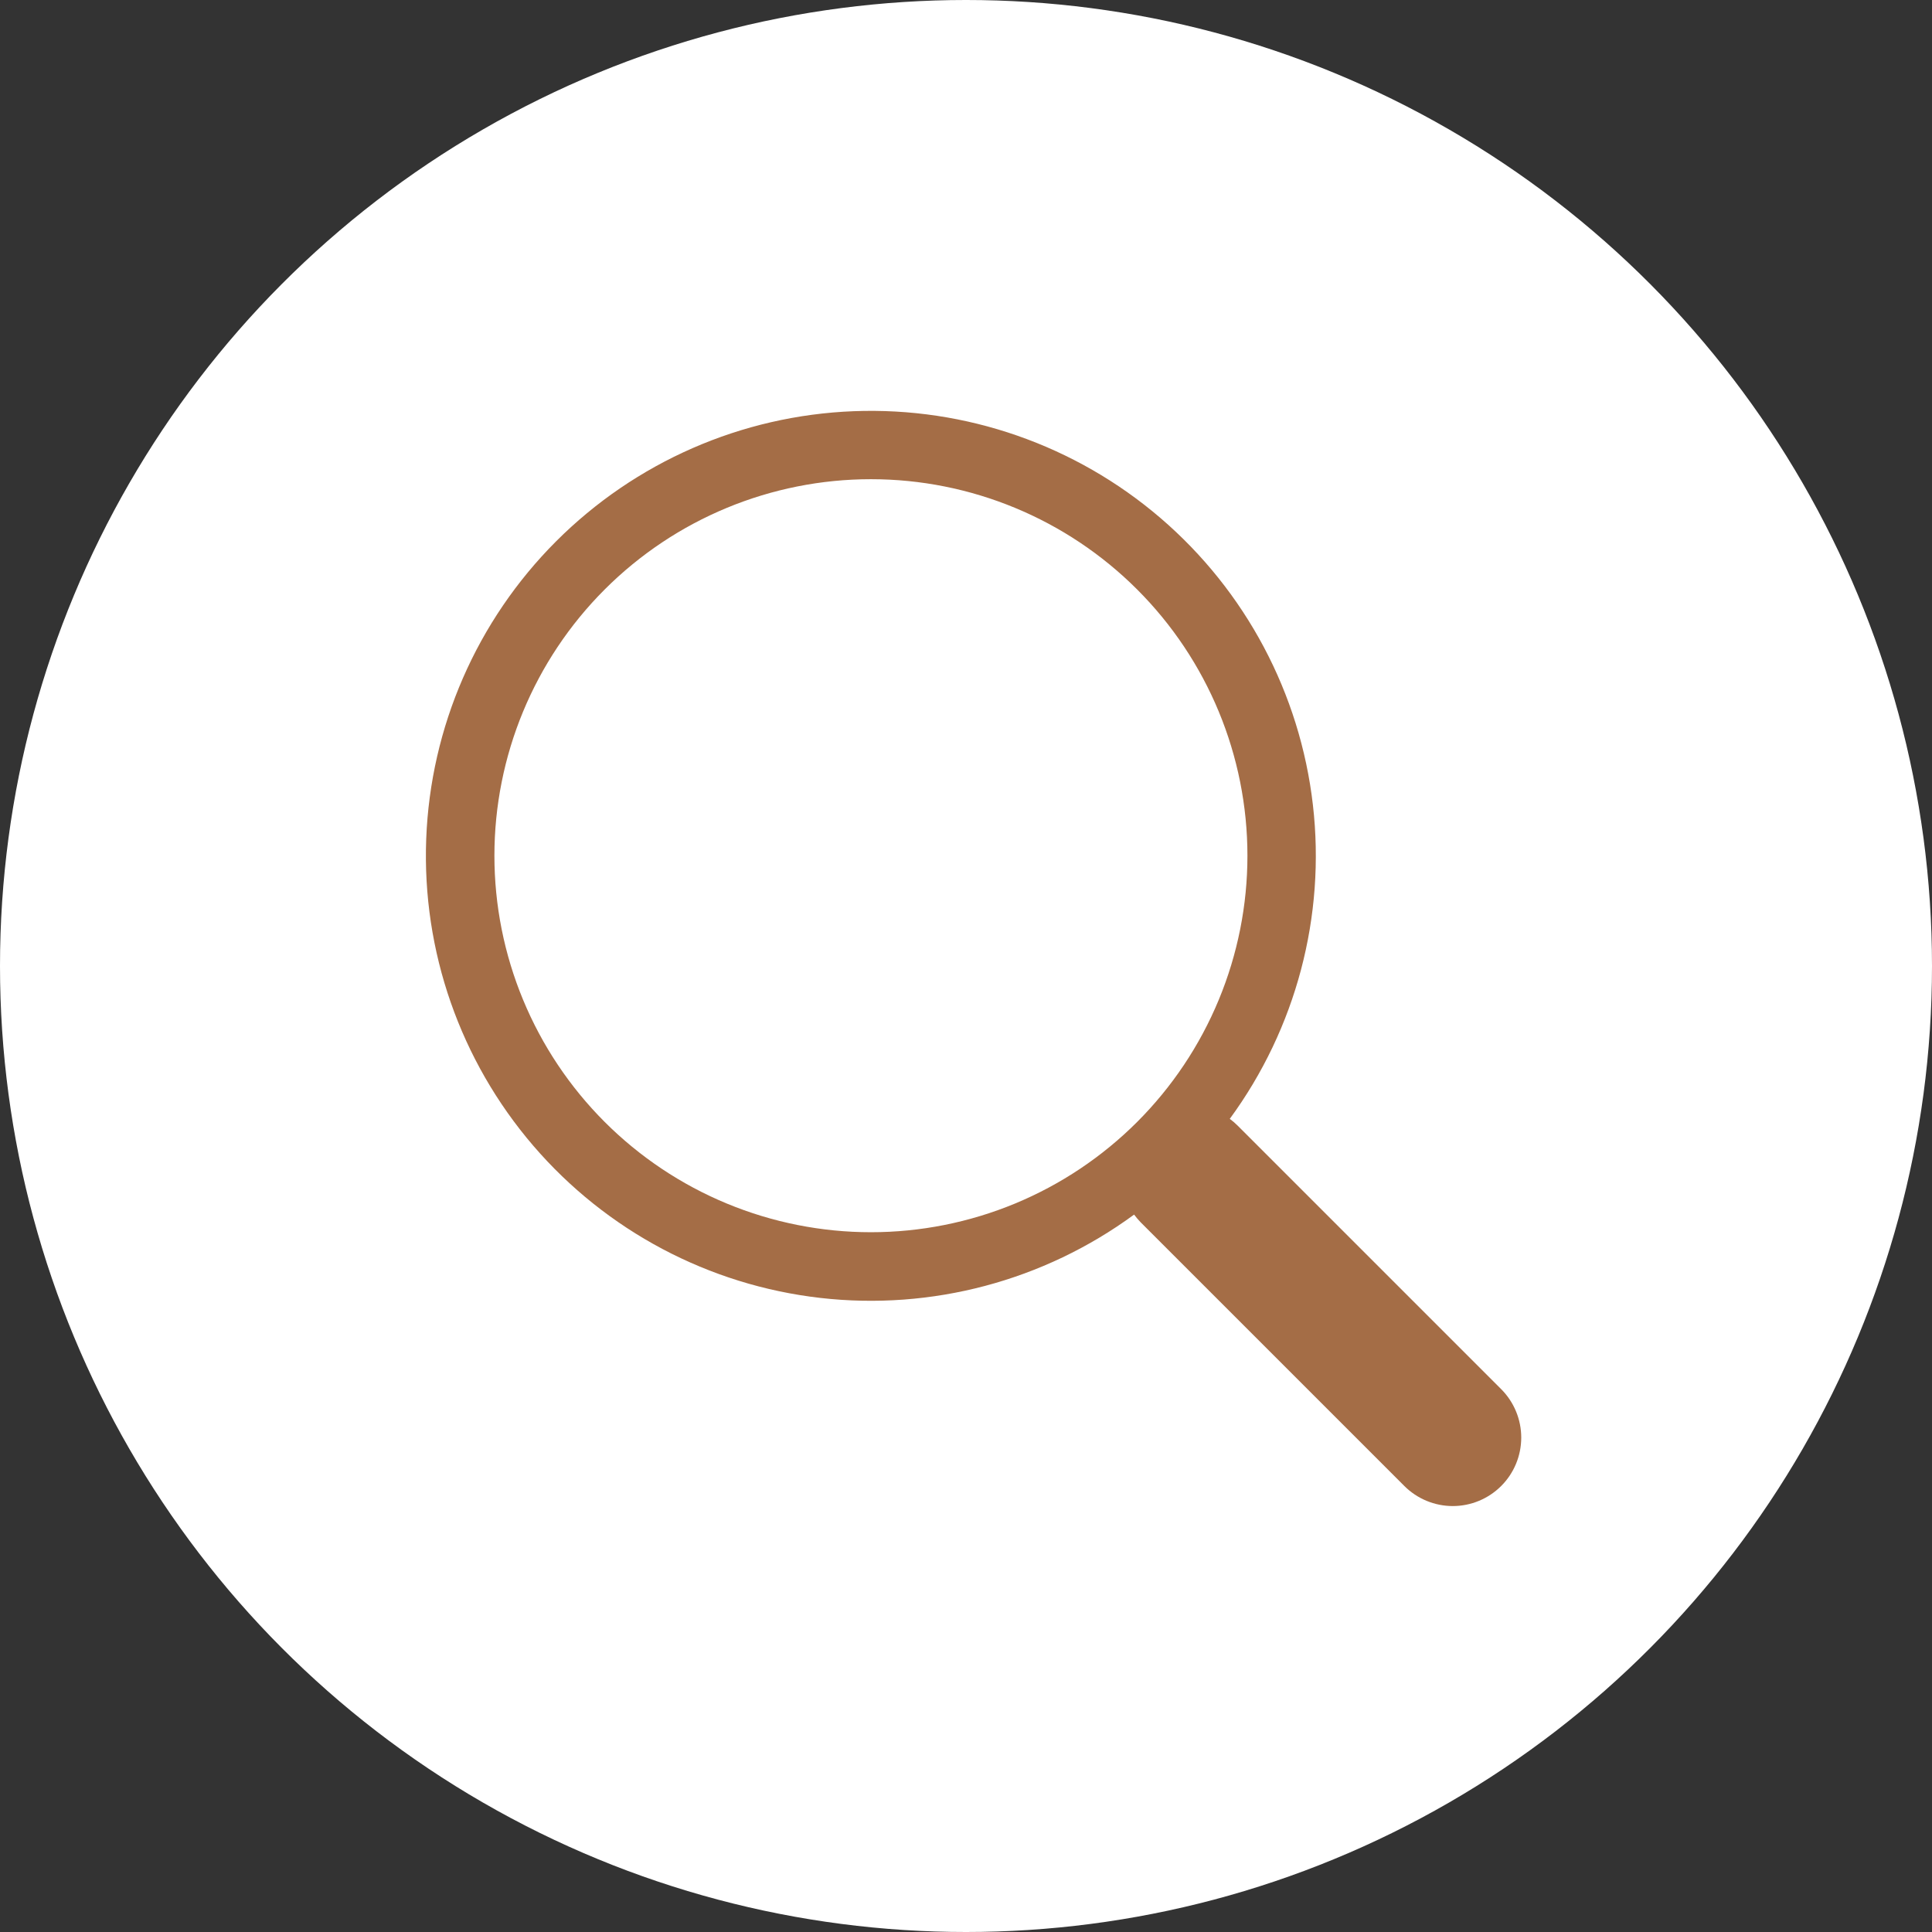
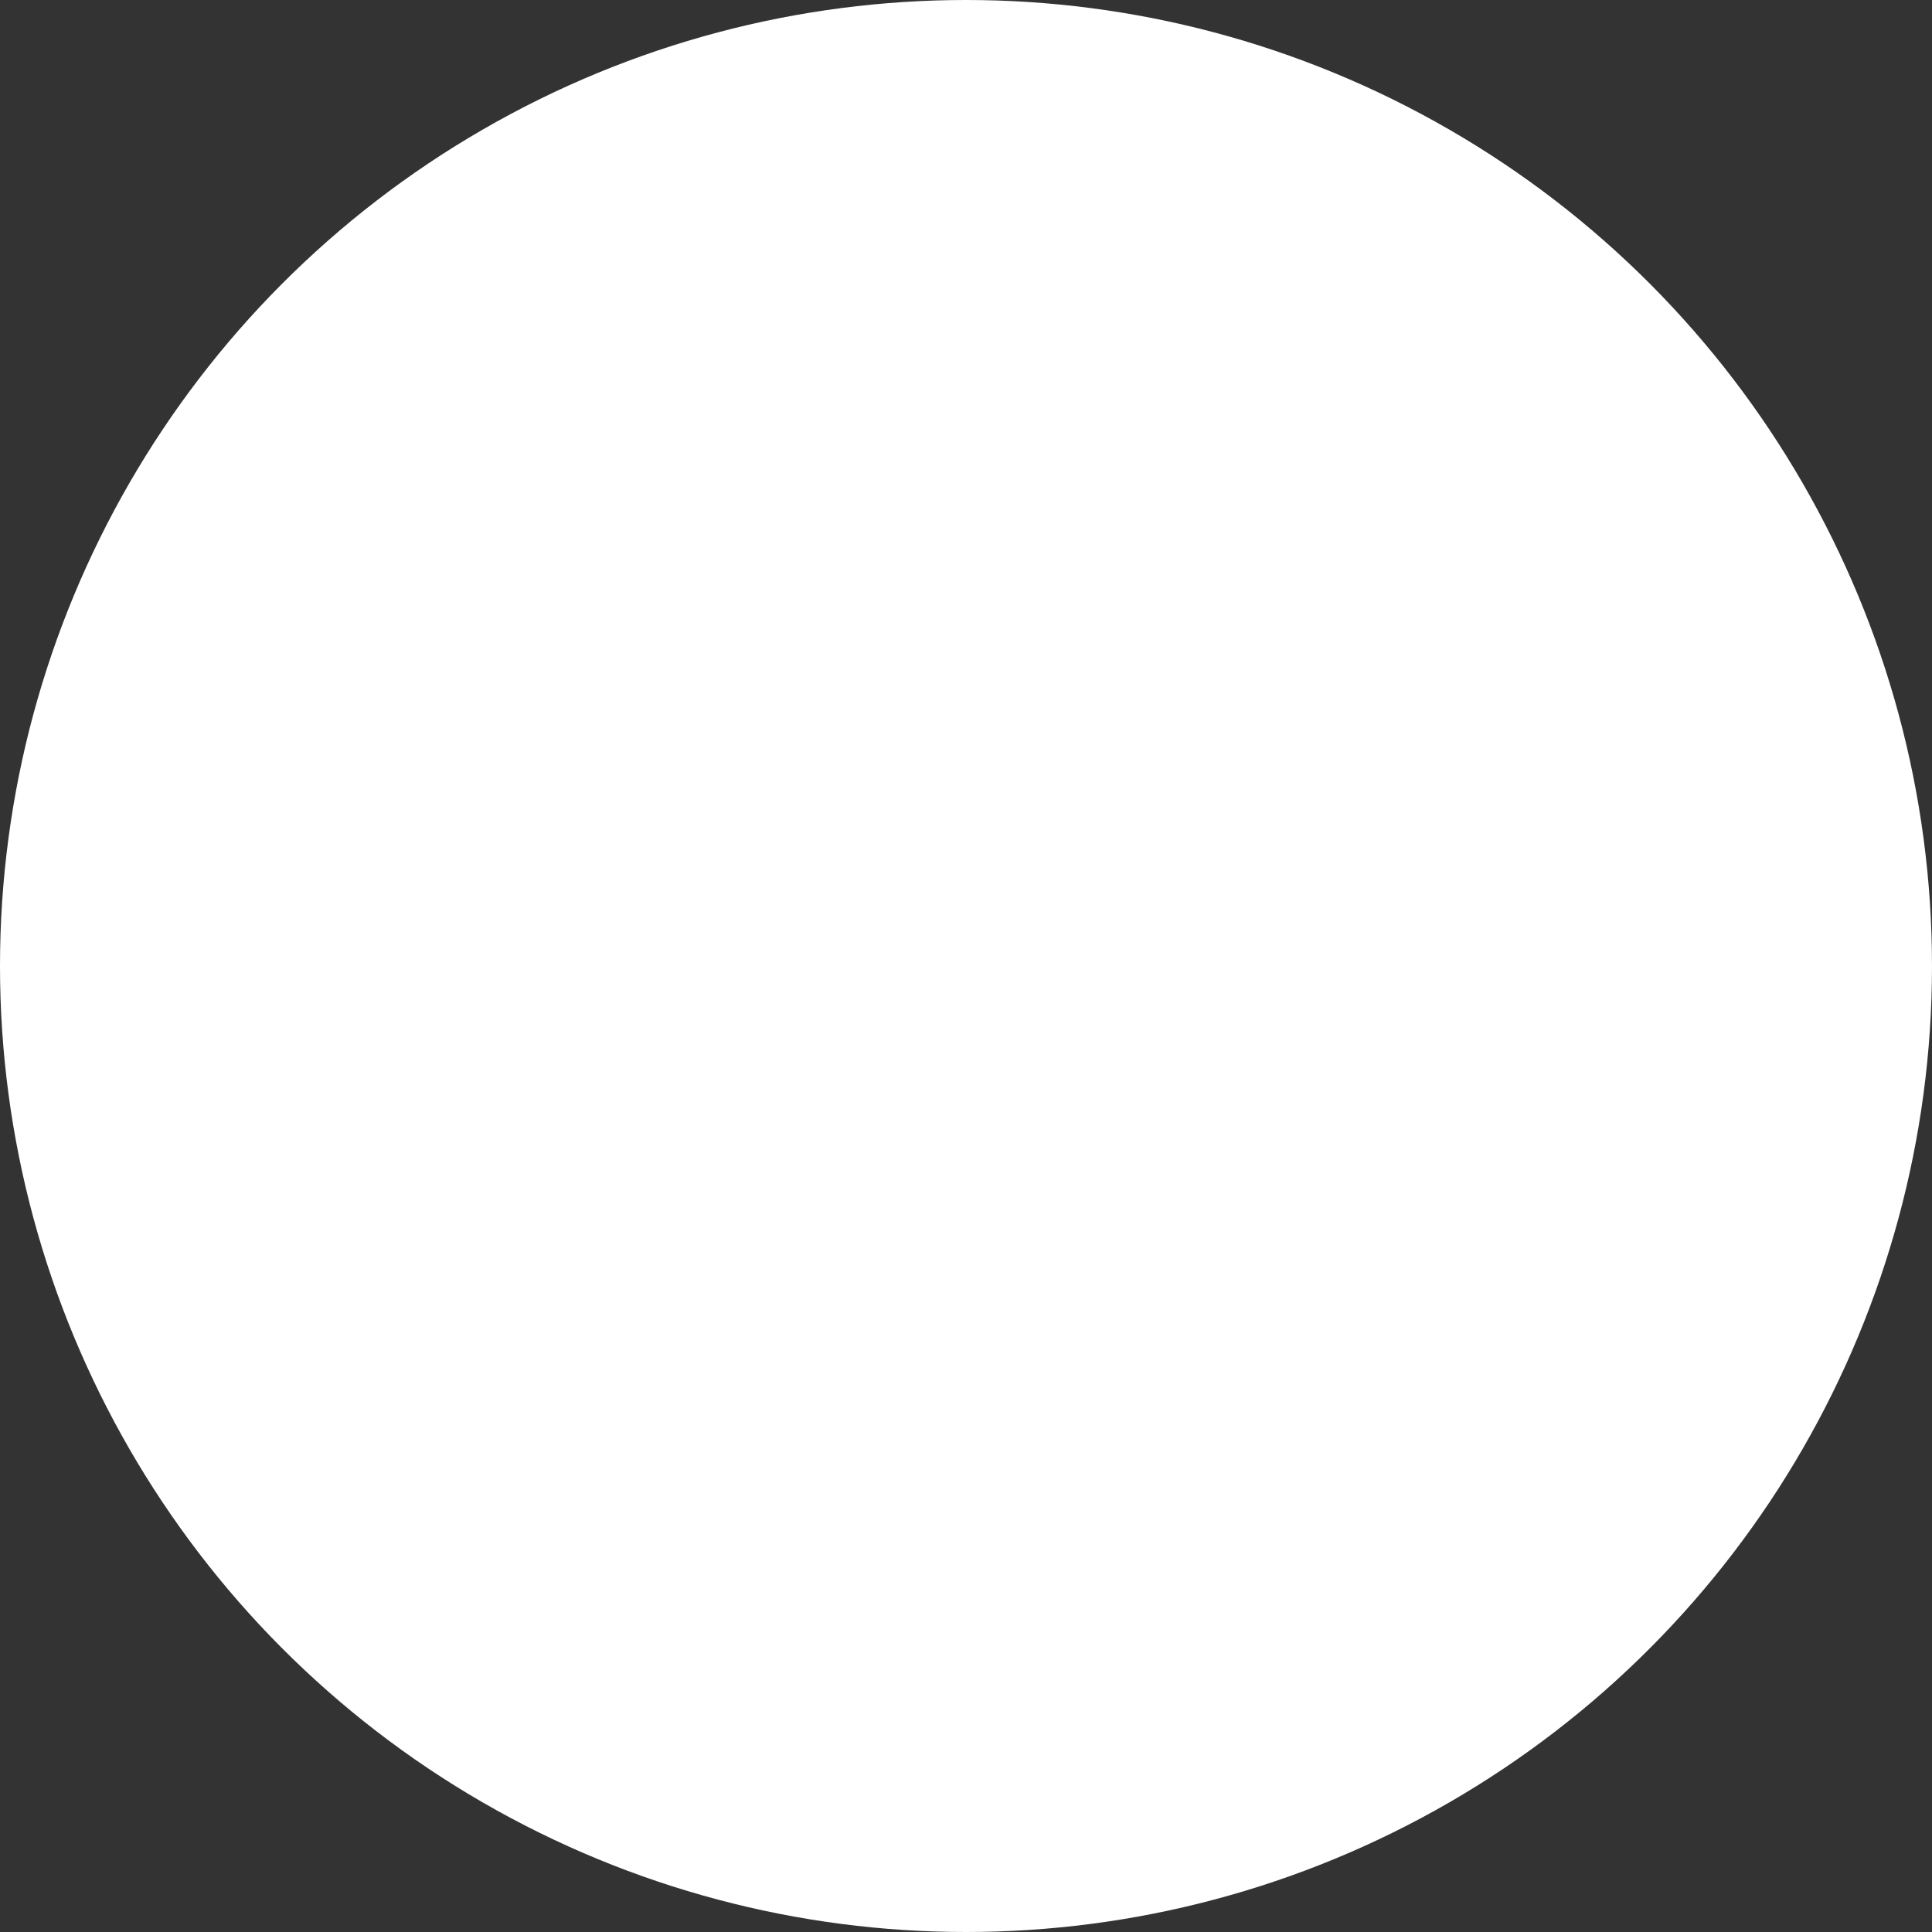
<svg xmlns="http://www.w3.org/2000/svg" width="127" height="127" viewBox="0 0 127 127" fill="none">
  <rect x="0" y="0" width="127" height="127" fill="#333333" stroke="none" />
  <circle cx="63.5" cy="63.5" r="63.5" fill="white" />
  <g clip-path="url(#clip0_1631_26)">
-     <path d="M80.839 73.548C85.197 67.602 87.148 60.23 86.303 52.907C85.459 45.584 81.88 38.85 76.284 34.052C70.688 29.254 63.486 26.746 56.12 27.03C48.754 27.314 41.767 30.368 36.556 35.583C31.345 40.797 28.296 47.786 28.017 55.153C27.738 62.519 30.252 69.719 35.053 75.312C39.855 80.905 46.592 84.478 53.916 85.318C61.239 86.157 68.61 84.2 74.553 79.839H74.548C74.683 80.019 74.827 80.19 74.989 80.356L92.314 97.681C93.158 98.525 94.303 99 95.496 99.001C96.69 99.001 97.835 98.527 98.679 97.683C99.524 96.84 99.998 95.695 99.999 94.501C99.999 93.308 99.525 92.162 98.682 91.318L81.357 73.993C81.196 73.83 81.023 73.684 80.839 73.548ZM82 56.25C82 59.5 81.36 62.718 80.116 65.721C78.872 68.724 77.049 71.452 74.751 73.751C72.453 76.049 69.724 77.872 66.722 79.116C63.719 80.359 60.5 81 57.25 81C54 81 50.782 80.359 47.779 79.116C44.776 77.872 42.047 76.049 39.749 73.751C37.451 71.452 35.628 68.724 34.384 65.721C33.14 62.718 32.5 59.5 32.5 56.25C32.5 49.685 35.108 43.39 39.749 38.749C44.391 34.107 50.686 31.5 57.25 31.5C63.814 31.5 70.109 34.107 74.751 38.749C79.393 43.39 82 49.685 82 56.25Z" fill="#A46D46" />
-   </g>
+     </g>
  <defs>
    <clipPath id="clip0_1631_26">
-       <rect width="72" height="72" fill="white" transform="translate(28 27)" />
-     </clipPath>
+       </clipPath>
  </defs>
</svg>